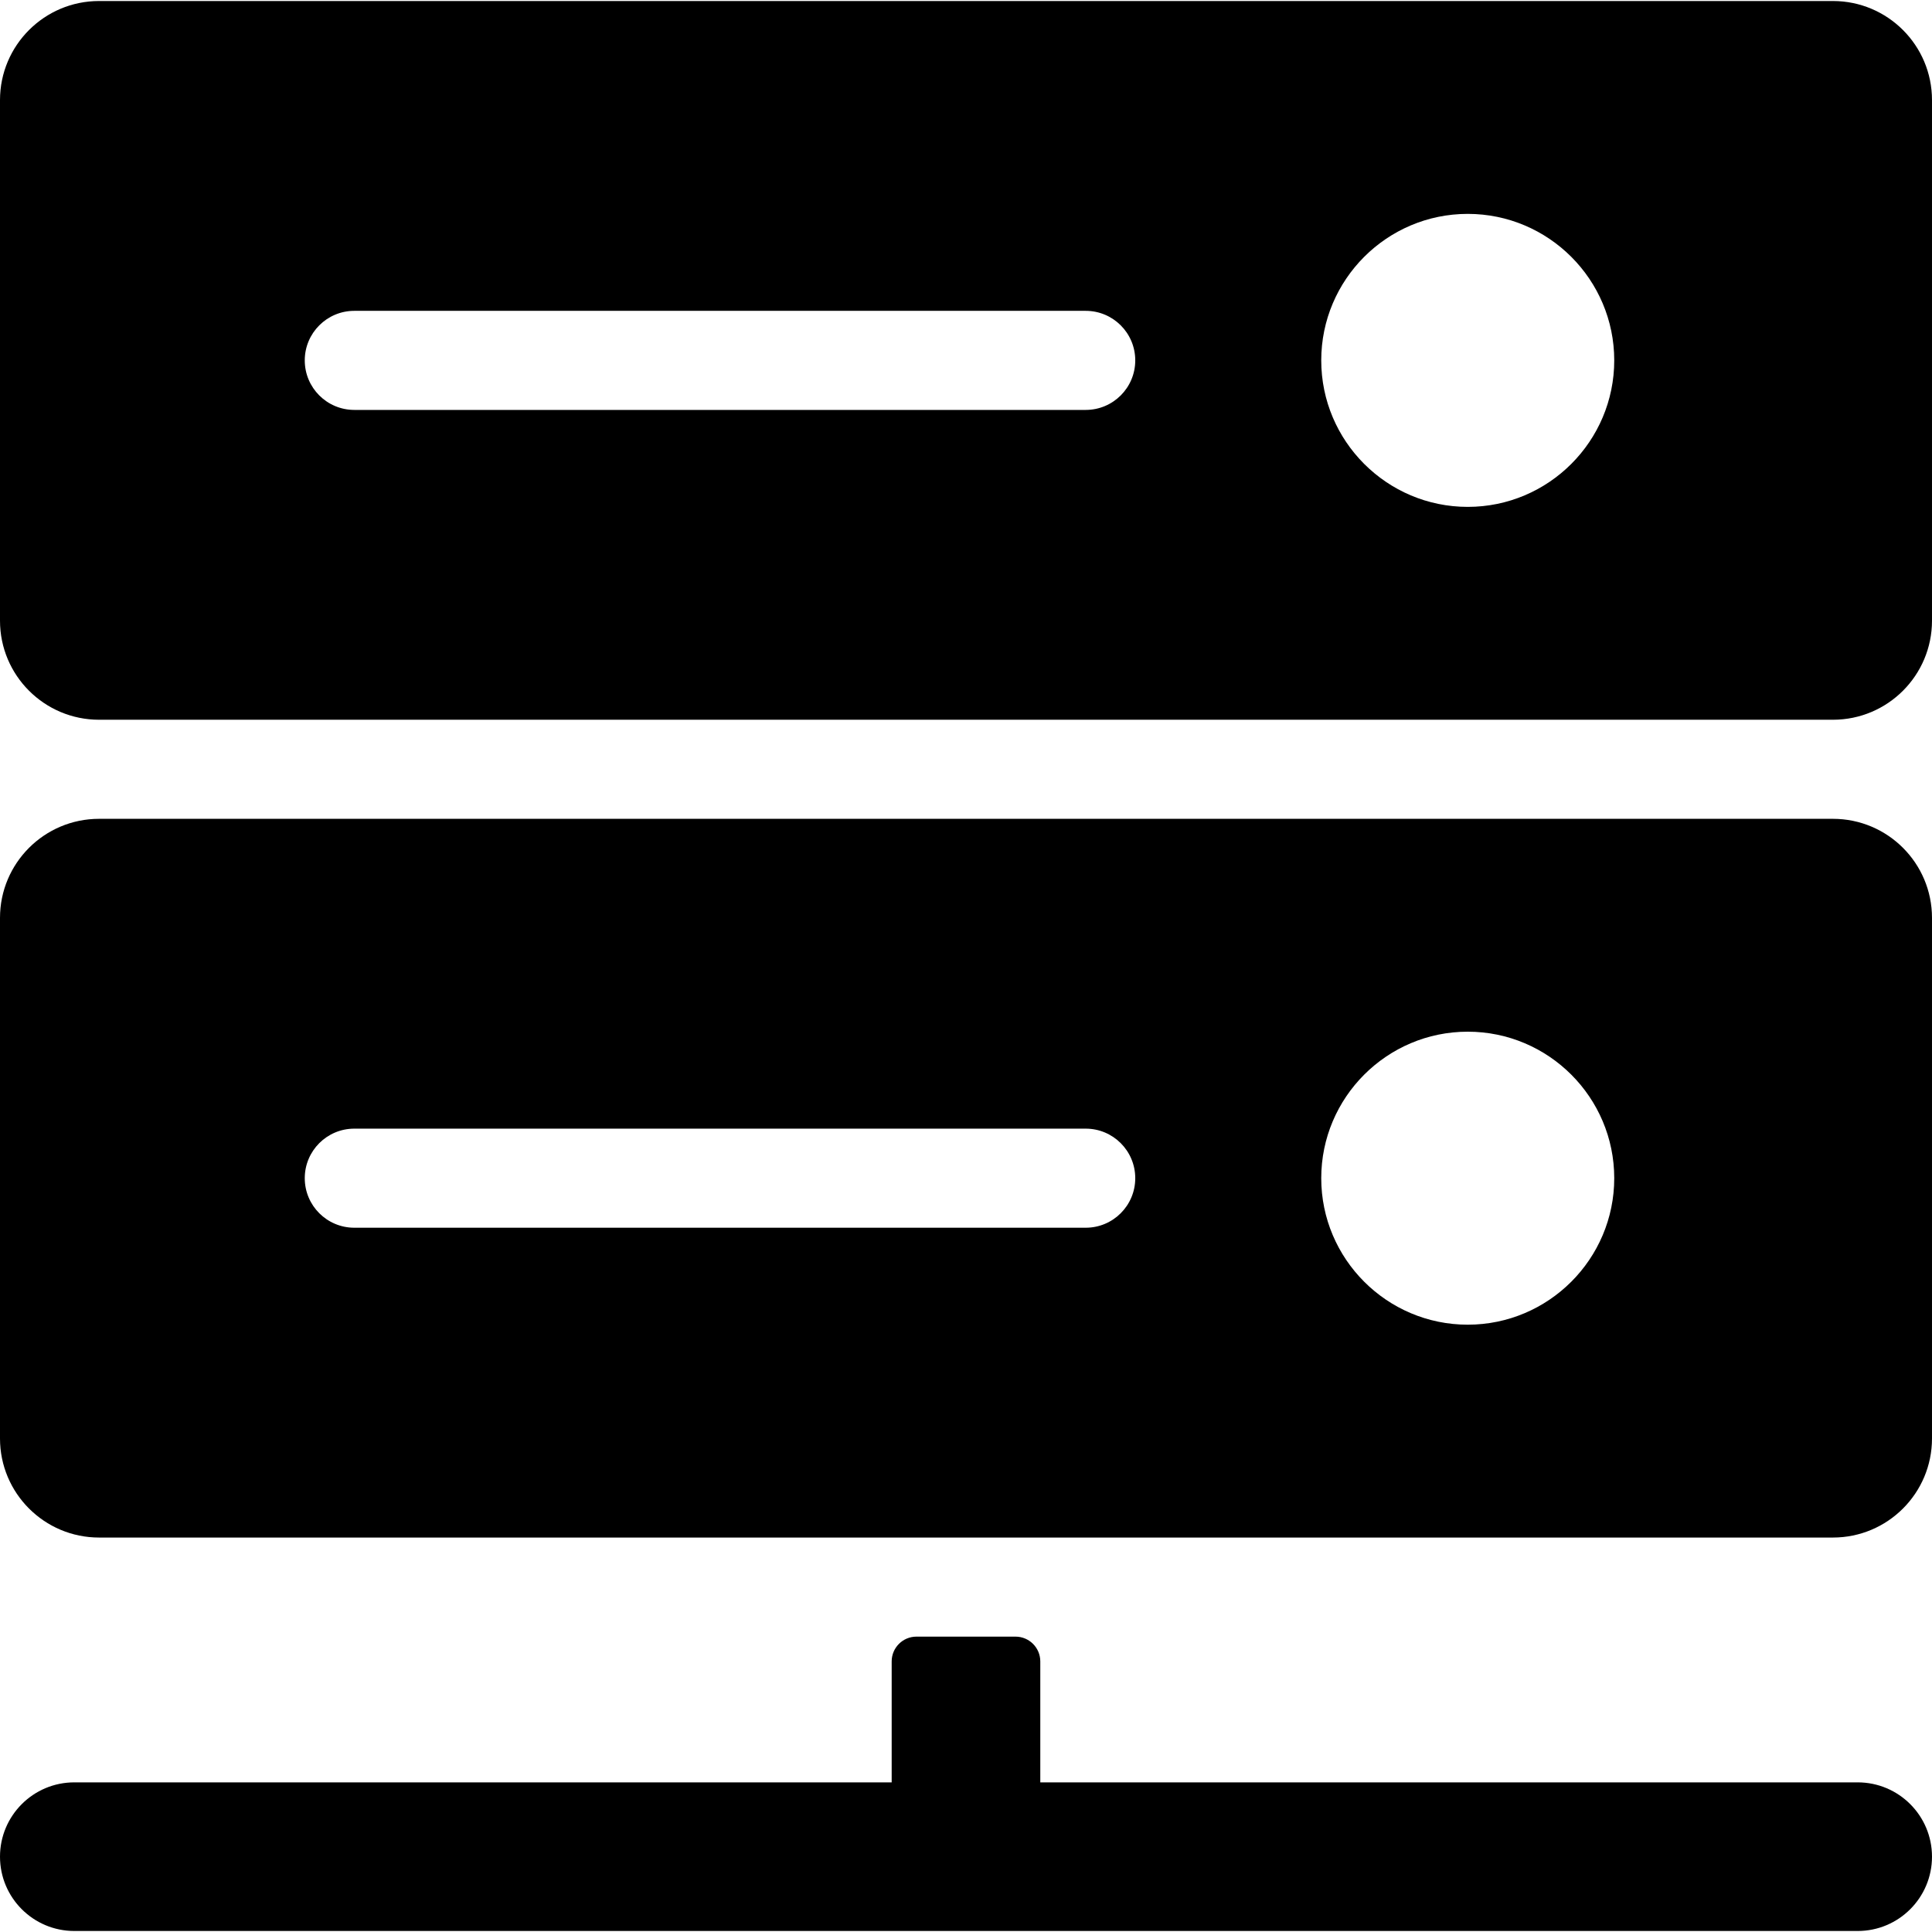
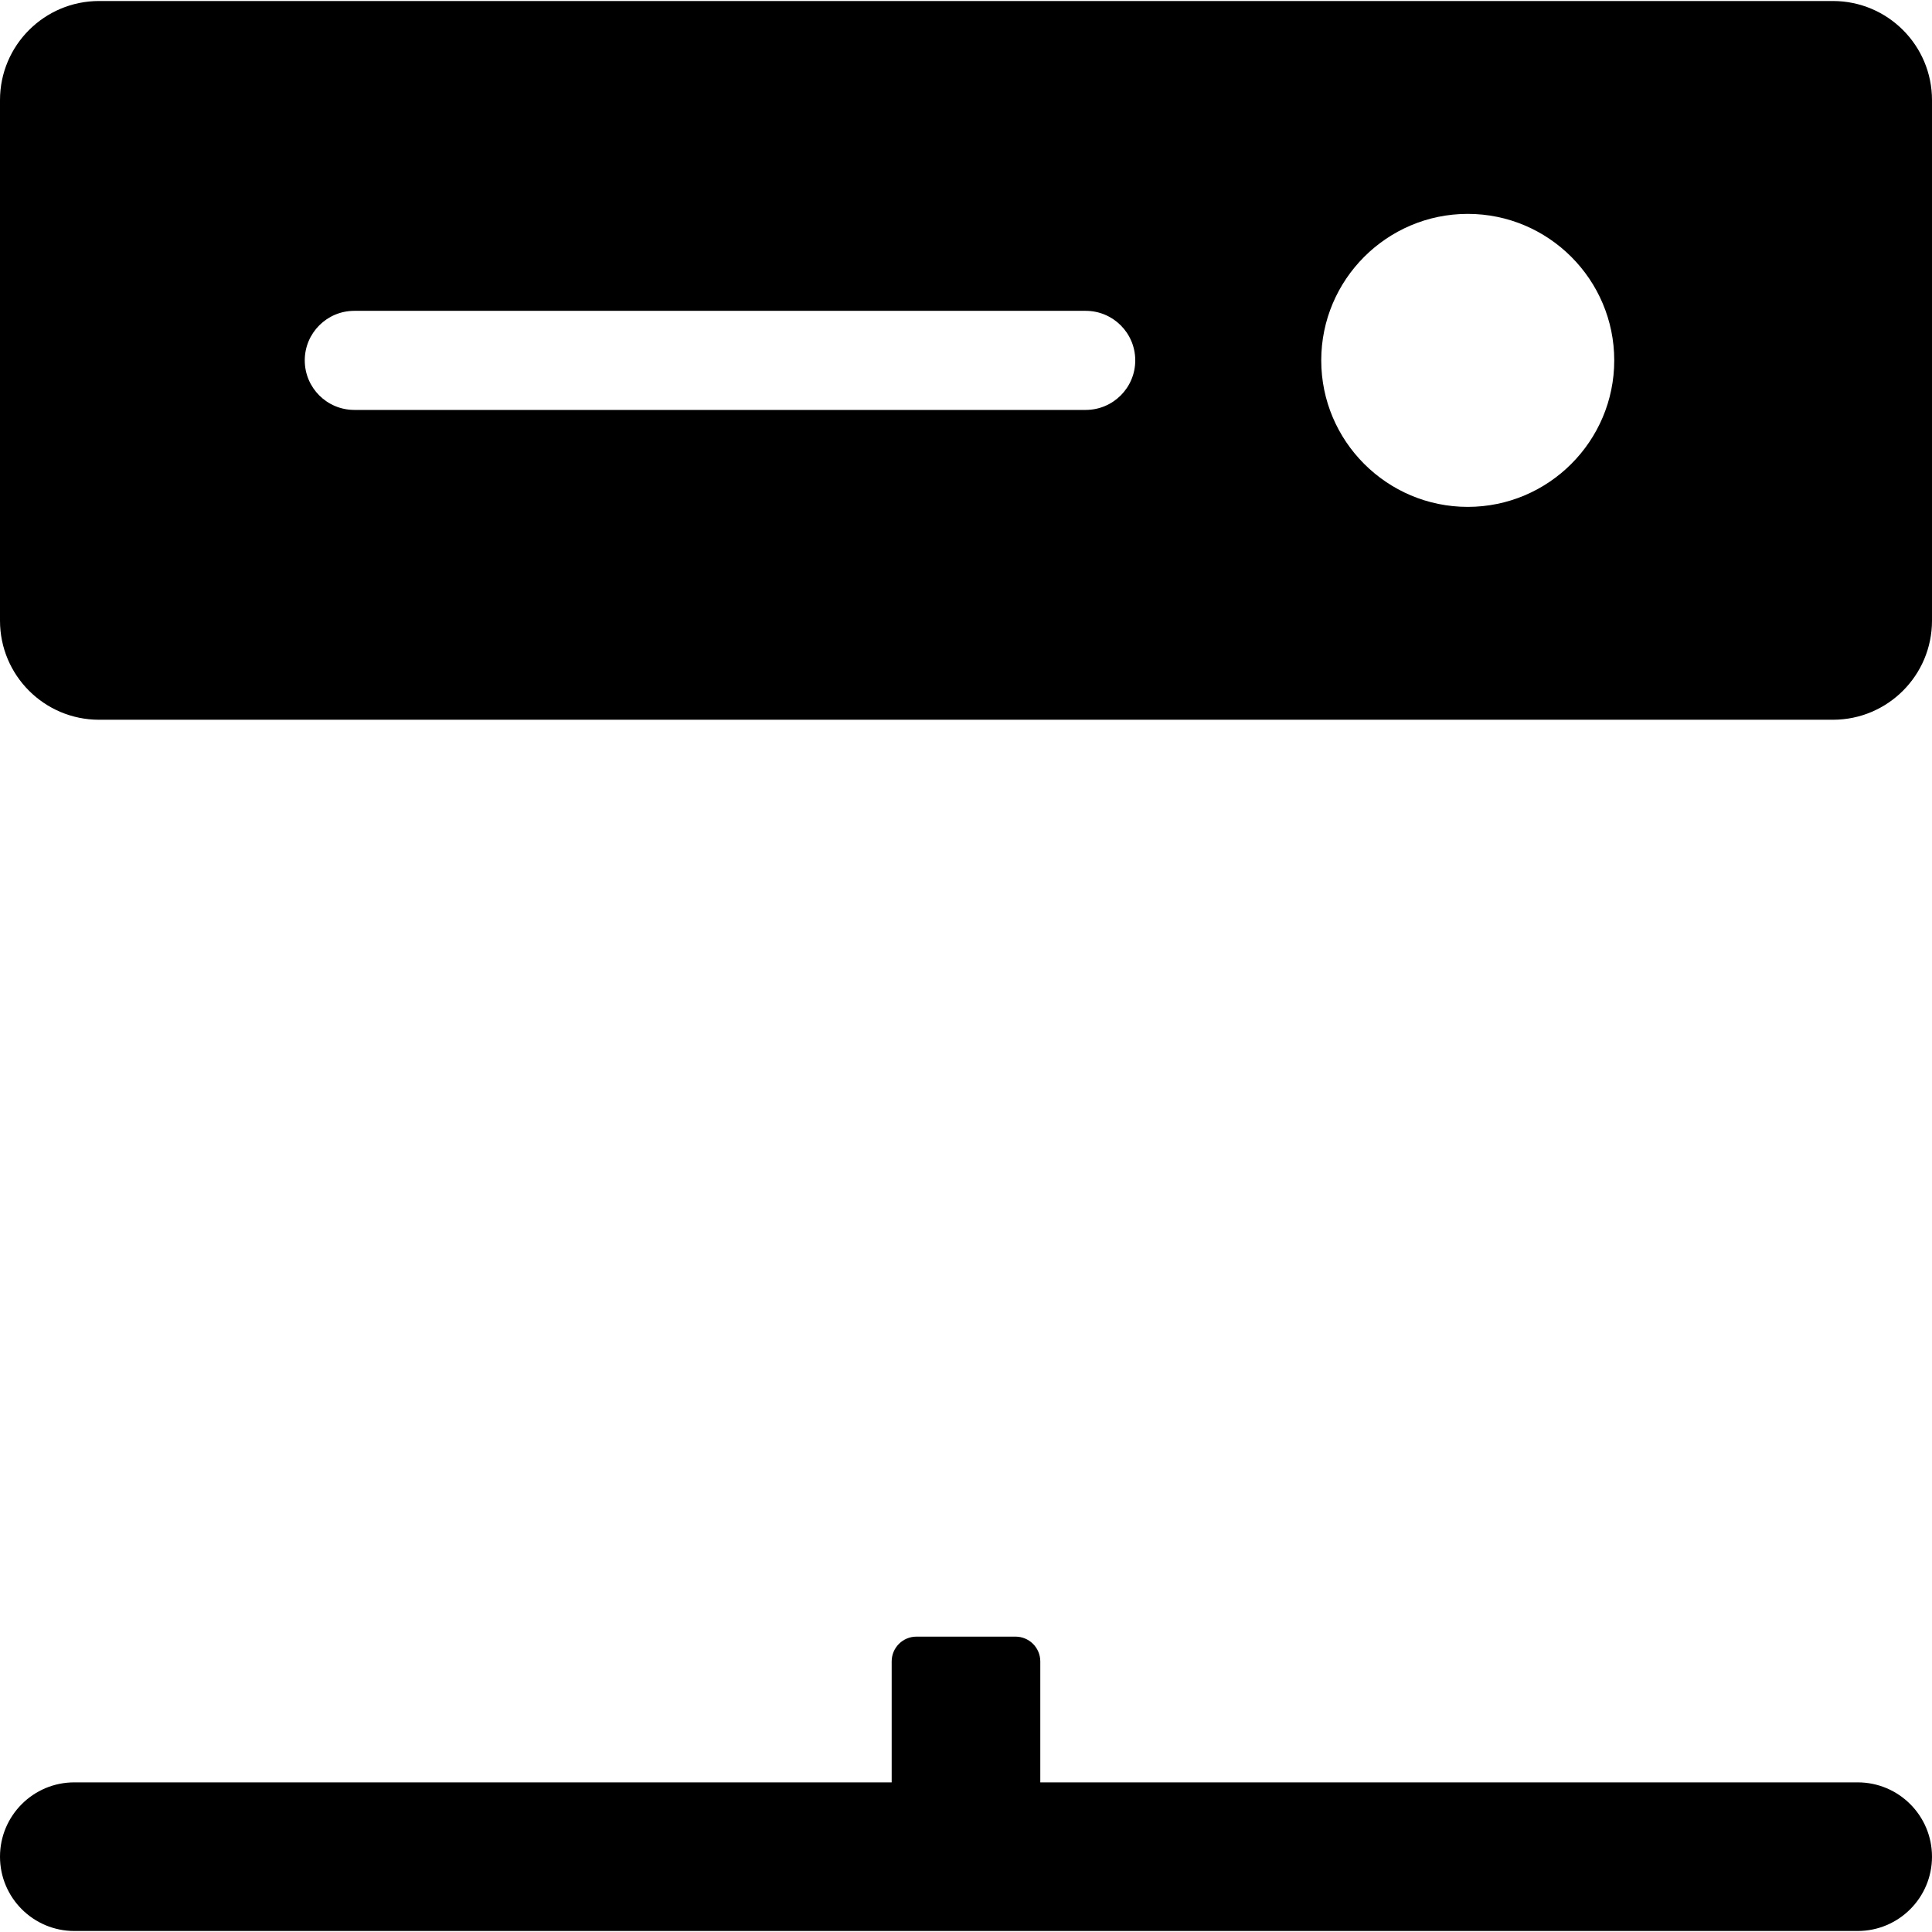
<svg xmlns="http://www.w3.org/2000/svg" fill="#000000" height="800px" width="800px" version="1.1" id="Layer_1" viewBox="0 0 512 512" xml:space="preserve">
  <g>
    <g>
      <g>
        <path d="M485.744,0.269H26.256C11.755,0.269,0,12.024,0,26.526v137.958c0,14.501,11.755,26.256,26.256,26.256h459.487     c14.501,0,26.256-11.755,26.256-26.256V26.526C512,12.024,500.245,0.269,485.744,0.269z M287.727,108.633H93.893     c-7.251,0-13.128-5.878-13.128-13.128s5.878-13.128,13.128-13.128h193.834c7.251,0,13.128,5.877,13.128,13.128     S294.978,108.633,287.727,108.633z M388.966,134.329c-21.408,0-38.824-17.416-38.824-38.824     c0-21.407,17.416-38.824,38.824-38.824c21.407,0,38.824,17.417,38.824,38.824S410.373,134.329,388.966,134.329z" />
        <path d="M492.308,472.346H275.688v-32.058c0-3.625-2.939-6.564-6.564-6.564h-26.256c-3.625,0-6.564,2.939-6.564,6.564v32.058     H19.692C8.817,472.346,0,481.163,0,492.039c0,10.875,8.817,19.692,19.692,19.692h472.615c10.875,0,19.692-8.817,19.692-19.692     S503.183,472.346,492.308,472.346z" />
-         <path d="M485.744,216.996H26.256C11.755,216.996,0,228.751,0,243.252V381.21c0,14.501,11.755,26.256,26.256,26.256h459.487     c14.501,0,26.256-11.755,26.256-26.256V243.252C512,228.752,500.245,216.996,485.744,216.996z M287.727,325.36H93.893     c-7.251,0-13.128-5.878-13.128-13.128c0-7.251,5.878-13.128,13.128-13.128h193.834c7.251,0,13.128,5.878,13.128,13.128     S294.978,325.36,287.727,325.36z M388.966,351.056c-21.408,0-38.824-17.416-38.824-38.824c0-21.407,17.416-38.824,38.824-38.824     c21.407,0,38.824,17.416,38.824,38.824S410.373,351.056,388.966,351.056z" />
      </g>
    </g>
  </g>
</svg>